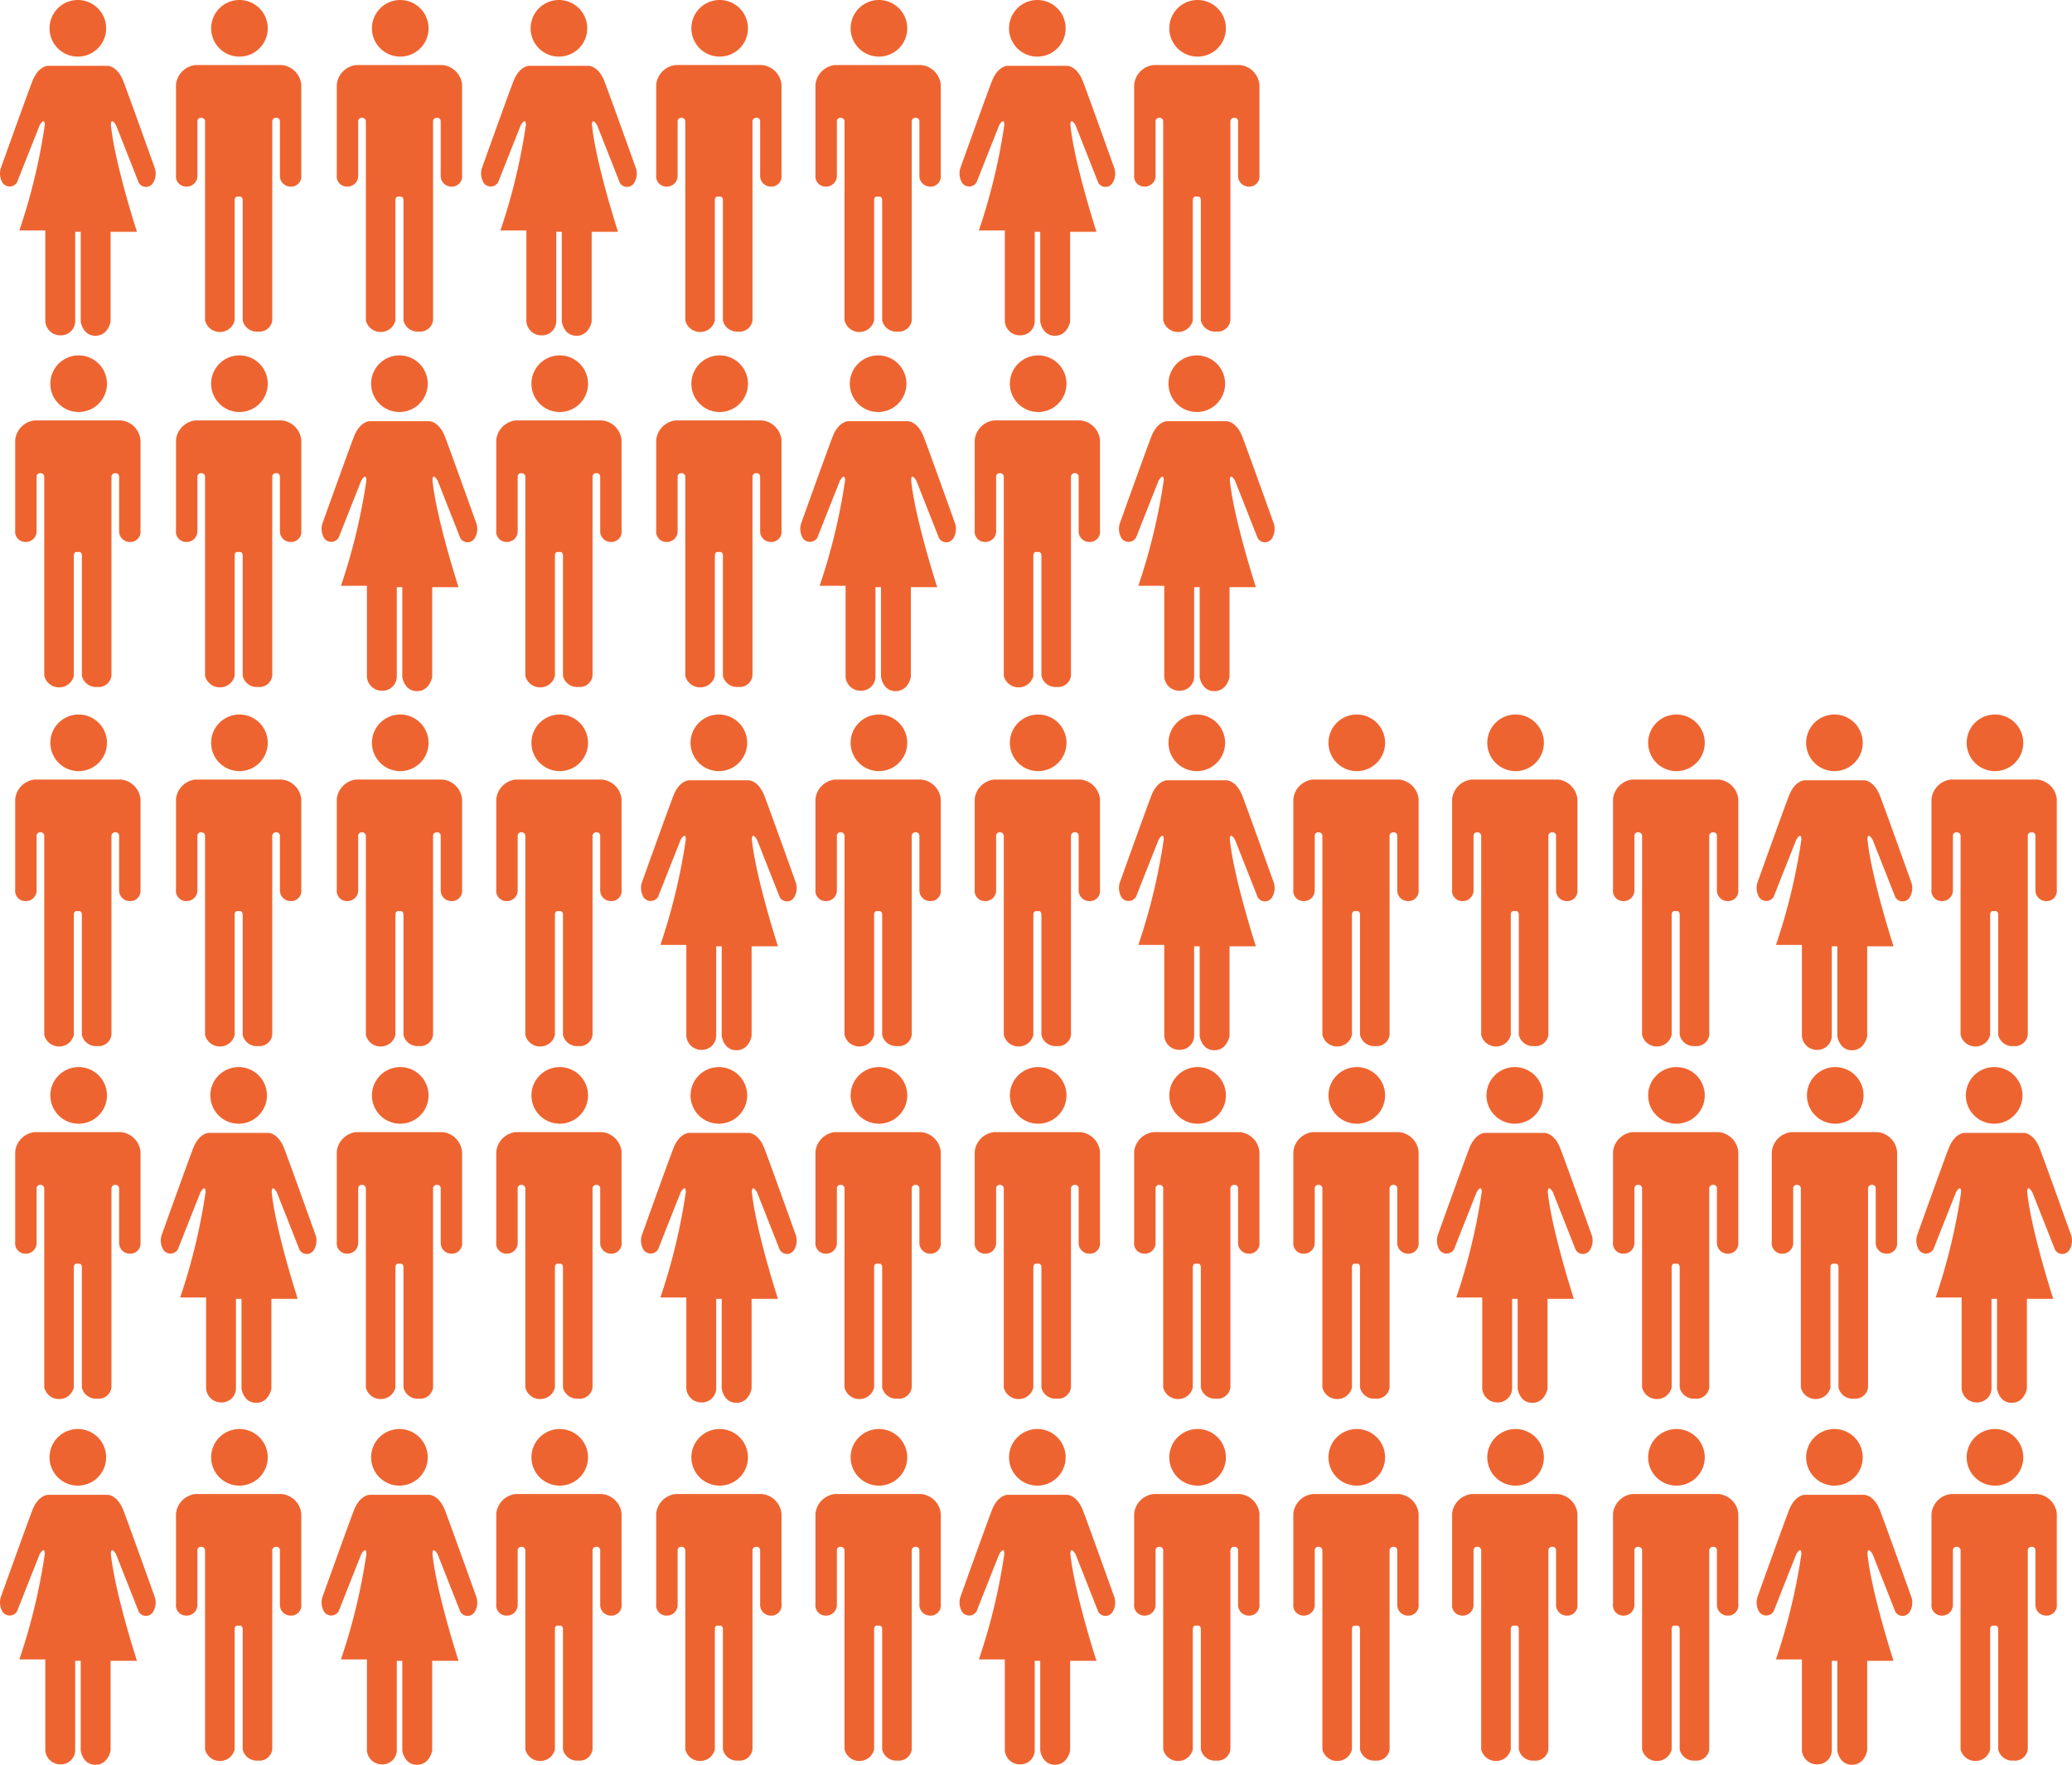
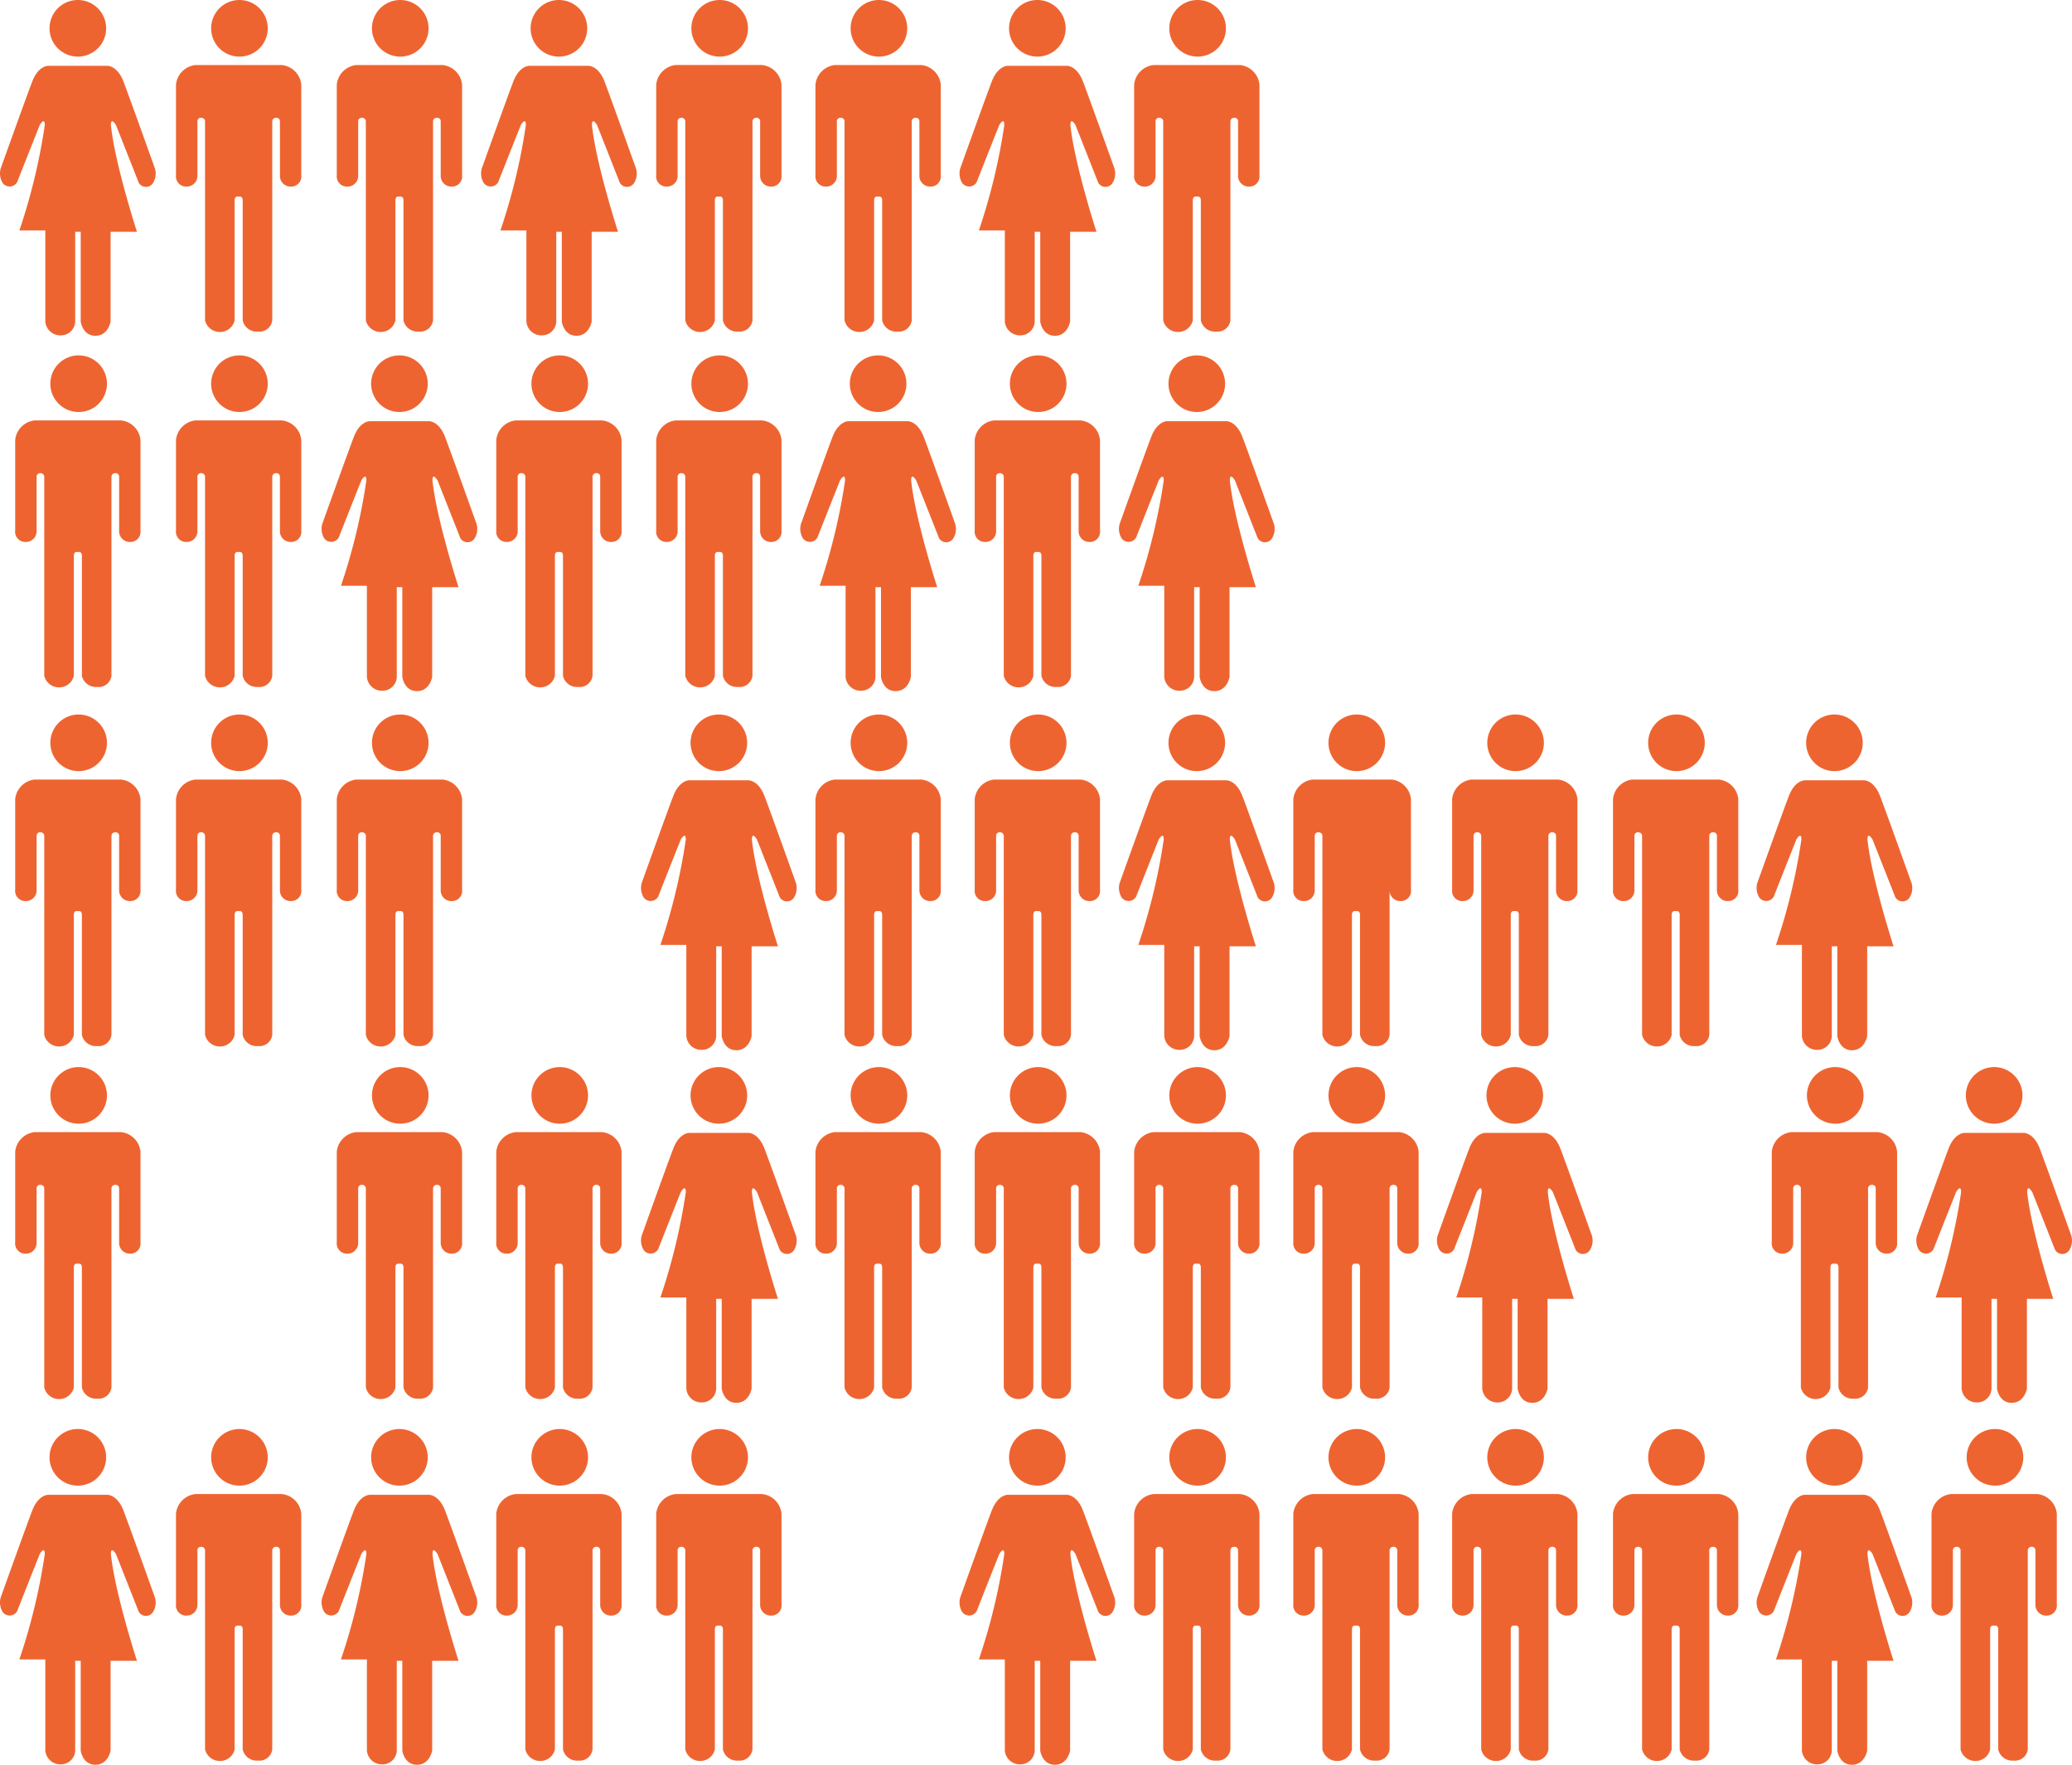
<svg xmlns="http://www.w3.org/2000/svg" id="Layer_1" data-name="Layer 1" width="250" height="212.871" viewBox="0 0 250 212.871">
  <title>Artboard 1</title>
  <path d="M32.306,3.414A3.415,3.415,0,1,1,28.889,0,3.417,3.417,0,0,1,32.306,3.414Zm-3.48,20.309s.455-.131.455.453V38.651a1.738,1.738,0,0,0,1.844,1.343,1.559,1.559,0,0,0,1.724-1.343V14.594a.447.447,0,0,1,.471-.386.417.417,0,0,1,.453.386v6.579a1.289,1.289,0,0,0,1.332,1.334A1.226,1.226,0,0,0,36.352,21.13V10.209a2.635,2.635,0,0,0-2.364-2.365H23.602a2.641,2.641,0,0,0-2.368,2.365V21.13a1.23,1.23,0,0,0,1.249,1.376,1.289,1.289,0,0,0,1.335-1.334V14.594a.419.419,0,0,1,.451-.386.448.448,0,0,1,.472.386V38.651a1.827,1.827,0,0,0,1.791,1.393,1.808,1.808,0,0,0,1.778-1.393V24.176c0-.584.451-.453.451-.453Z" style="fill:#ee6430" />
  <path d="M51.708,3.414A3.415,3.415,0,1,1,48.29,0,3.417,3.417,0,0,1,51.708,3.414Zm-3.48,20.309s.455-.131.455.453V38.651a1.738,1.738,0,0,0,1.844,1.343A1.559,1.559,0,0,0,52.25,38.651V14.594a.447.447,0,0,1,.471-.386.417.417,0,0,1,.453.386v6.579a1.289,1.289,0,0,0,1.332,1.334A1.226,1.226,0,0,0,55.753,21.13V10.209a2.635,2.635,0,0,0-2.364-2.365H43.003a2.641,2.641,0,0,0-2.368,2.365V21.13a1.23,1.23,0,0,0,1.249,1.376,1.289,1.289,0,0,0,1.335-1.334V14.594a.419.419,0,0,1,.451-.386.448.448,0,0,1,.472.386V38.651a1.827,1.827,0,0,0,1.791,1.393,1.808,1.808,0,0,0,1.778-1.393V24.176c0-.584.451-.453.451-.453Z" style="fill:#ee6430" />
  <path d="M70.852,3.414A3.415,3.415,0,1,1,67.436,0,3.417,3.417,0,0,1,70.852,3.414ZM76.747,20.346s-3.064-8.574-3.804-10.508c-.744-1.936-1.936-1.9-1.936-1.9H63.866s-1.193-.035-1.932,1.9c-.743,1.934-3.808,10.494-3.808,10.494a2.205,2.205,0,0,0,.247,1.748,1.047,1.047,0,0,0,1.74-.106c.849-2.168,2.723-6.882,2.723-6.882s.612-1.054.612,0a72.005,72.005,0,0,1-3.067,12.701H63.513V38.792a1.813,1.813,0,0,0,1.835,1.66,1.727,1.727,0,0,0,1.77-1.66V27.96h.666V38.792S68.008,40.5,69.555,40.5s1.834-1.708,1.834-1.708V27.96h3.178s-2.663-8.209-3.143-12.868c0-1.054.616,0,.616,0s2.138,5.41,2.743,6.946a1.007,1.007,0,0,0,1.716.05A2.172,2.172,0,0,0,76.747,20.346Z" style="fill:#ee6430" />
  <path d="M90.248,3.414A3.415,3.415,0,1,1,86.831,0,3.417,3.417,0,0,1,90.248,3.414Zm-3.48,20.309s.455-.131.455.453V38.651a1.738,1.738,0,0,0,1.844,1.343,1.559,1.559,0,0,0,1.724-1.343V14.594a.447.447,0,0,1,.471-.386.417.417,0,0,1,.453.386v6.579a1.289,1.289,0,0,0,1.332,1.334A1.226,1.226,0,0,0,94.294,21.13V10.209A2.635,2.635,0,0,0,91.93,7.843H81.544a2.641,2.641,0,0,0-2.368,2.365V21.13a1.23,1.23,0,0,0,1.249,1.376,1.289,1.289,0,0,0,1.335-1.334V14.594a.419.419,0,0,1,.451-.386.448.448,0,0,1,.472.386V38.651a1.827,1.827,0,0,0,1.791,1.393,1.808,1.808,0,0,0,1.778-1.393V24.176c0-.584.451-.453.451-.453Z" style="fill:#ee6430" />
  <path d="M109.464,3.414A3.415,3.415,0,1,1,106.047,0,3.417,3.417,0,0,1,109.464,3.414Zm-3.48,20.309s.455-.131.455.453V38.651a1.738,1.738,0,0,0,1.844,1.343,1.559,1.559,0,0,0,1.724-1.343V14.594a.447.447,0,0,1,.471-.386.417.417,0,0,1,.453.386v6.579a1.289,1.289,0,0,0,1.332,1.334A1.226,1.226,0,0,0,113.51,21.13V10.209a2.635,2.635,0,0,0-2.364-2.365H100.759a2.641,2.641,0,0,0-2.368,2.365V21.13a1.23,1.23,0,0,0,1.249,1.376,1.289,1.289,0,0,0,1.335-1.334V14.594a.419.419,0,0,1,.451-.386.448.448,0,0,1,.472.386V38.651a1.827,1.827,0,0,0,1.791,1.393,1.808,1.808,0,0,0,1.778-1.393V24.176c0-.584.451-.453.451-.453Z" style="fill:#ee6430" />
  <path d="M128.579,3.414A3.415,3.415,0,1,1,125.163,0,3.417,3.417,0,0,1,128.579,3.414Zm5.895,16.931s-3.064-8.574-3.804-10.508c-.744-1.936-1.936-1.9-1.936-1.9h-7.141s-1.193-.035-1.932,1.9c-.743,1.934-3.808,10.494-3.808,10.494a2.205,2.205,0,0,0,.247,1.748,1.047,1.047,0,0,0,1.74-.106c.849-2.168,2.723-6.882,2.723-6.882s.612-1.054.612,0a72.005,72.005,0,0,1-3.067,12.701H121.24V38.792a1.813,1.813,0,0,0,1.835,1.66,1.727,1.727,0,0,0,1.77-1.66V27.96h.666V38.792s.224,1.708,1.771,1.708,1.834-1.708,1.834-1.708V27.96h3.178s-2.663-8.209-3.143-12.868c0-1.054.616,0,.616,0s2.138,5.41,2.743,6.946a1.007,1.007,0,0,0,1.716.05A2.172,2.172,0,0,0,134.474,20.346Z" style="fill:#ee6430" />
  <path d="M32.306,46.282a3.415,3.415,0,1,1-3.417-3.414A3.417,3.417,0,0,1,32.306,46.282ZM28.827,66.59s.455-.131.455.453V81.518a1.738,1.738,0,0,0,1.844,1.343,1.559,1.559,0,0,0,1.724-1.343V57.461a.447.447,0,0,1,.471-.386.417.417,0,0,1,.453.386V64.04a1.289,1.289,0,0,0,1.332,1.334,1.226,1.226,0,0,0,1.247-1.376V53.076a2.635,2.635,0,0,0-2.364-2.365H23.602a2.641,2.641,0,0,0-2.368,2.365v10.921a1.23,1.23,0,0,0,1.249,1.376A1.289,1.289,0,0,0,23.818,64.04V57.461a.419.419,0,0,1,.451-.386.448.448,0,0,1,.472.386V81.518a1.827,1.827,0,0,0,1.791,1.393A1.808,1.808,0,0,0,28.31,81.518V67.043c0-.584.451-.453.451-.453Z" style="fill:#ee6430" />
  <path d="M70.951,46.282a3.415,3.415,0,1,1-3.417-3.414A3.417,3.417,0,0,1,70.951,46.282ZM67.471,66.59s.455-.131.455.453V81.518a1.738,1.738,0,0,0,1.844,1.343,1.559,1.559,0,0,0,1.724-1.343V57.461a.447.447,0,0,1,.471-.386.417.417,0,0,1,.453.386V64.04a1.289,1.289,0,0,0,1.332,1.334,1.226,1.226,0,0,0,1.247-1.376V53.076a2.635,2.635,0,0,0-2.364-2.365H62.246a2.641,2.641,0,0,0-2.368,2.365v10.921a1.23,1.23,0,0,0,1.249,1.376A1.289,1.289,0,0,0,62.462,64.04V57.461a.419.419,0,0,1,.451-.386.448.448,0,0,1,.472.386V81.518a1.827,1.827,0,0,0,1.791,1.393,1.808,1.808,0,0,0,1.778-1.393V67.043c0-.584.451-.453.451-.453Z" style="fill:#ee6430" />
  <path d="M51.609,46.282a3.415,3.415,0,1,1-3.417-3.414A3.417,3.417,0,0,1,51.609,46.282ZM57.504,63.213S54.44,54.639,53.7,52.705c-.744-1.936-1.936-1.9-1.936-1.9H44.623s-1.193-.035-1.932,1.9c-.743,1.934-3.808,10.494-3.808,10.494A2.205,2.205,0,0,0,39.13,64.947a1.047,1.047,0,0,0,1.74-.106c.849-2.168,2.723-6.882,2.723-6.882s.612-1.054.612,0A72.005,72.005,0,0,1,41.139,70.66H44.27V81.659a1.813,1.813,0,0,0,1.835,1.66,1.727,1.727,0,0,0,1.77-1.66V70.827h.666V81.659s.224,1.708,1.771,1.708,1.834-1.708,1.834-1.708V70.827h3.178s-2.663-8.209-3.143-12.868c0-1.054.616,0,.616,0s2.138,5.41,2.743,6.946a1.007,1.007,0,0,0,1.716.05A2.172,2.172,0,0,0,57.504,63.213Z" style="fill:#ee6430" />
  <path d="M90.248,46.282a3.415,3.415,0,1,1-3.417-3.414A3.417,3.417,0,0,1,90.248,46.282ZM86.768,66.59s.455-.131.455.453V81.518a1.738,1.738,0,0,0,1.844,1.343,1.559,1.559,0,0,0,1.724-1.343V57.461a.447.447,0,0,1,.471-.386.417.417,0,0,1,.453.386V64.04a1.289,1.289,0,0,0,1.332,1.334,1.226,1.226,0,0,0,1.247-1.376V53.076A2.635,2.635,0,0,0,91.93,50.711H81.544a2.641,2.641,0,0,0-2.368,2.365v10.921a1.23,1.23,0,0,0,1.249,1.376A1.289,1.289,0,0,0,81.76,64.04V57.461a.419.419,0,0,1,.451-.386.448.448,0,0,1,.472.386V81.518a1.827,1.827,0,0,0,1.791,1.393,1.808,1.808,0,0,0,1.778-1.393V67.043c0-.584.451-.453.451-.453Z" style="fill:#ee6430" />
  <path d="M128.678,46.282a3.415,3.415,0,1,1-3.417-3.414A3.417,3.417,0,0,1,128.678,46.282Zm-3.48,20.309s.455-.131.455.453V81.518a1.738,1.738,0,0,0,1.844,1.343A1.559,1.559,0,0,0,129.22,81.518V57.461a.447.447,0,0,1,.471-.386.417.417,0,0,1,.453.386V64.04a1.289,1.289,0,0,0,1.332,1.334,1.226,1.226,0,0,0,1.247-1.376V53.076a2.635,2.635,0,0,0-2.364-2.365H119.973a2.641,2.641,0,0,0-2.368,2.365v10.921a1.23,1.23,0,0,0,1.249,1.376,1.289,1.289,0,0,0,1.335-1.334V57.461a.419.419,0,0,1,.451-.386.448.448,0,0,1,.472.386V81.518a1.827,1.827,0,0,0,1.791,1.393,1.808,1.808,0,0,0,1.778-1.393V67.043c0-.584.451-.453.451-.453Z" style="fill:#ee6430" />
  <path d="M109.366,46.282a3.415,3.415,0,1,1-3.417-3.414A3.417,3.417,0,0,1,109.366,46.282Zm5.895,16.931s-3.064-8.574-3.804-10.508c-.744-1.936-1.936-1.9-1.936-1.9H102.38s-1.193-.035-1.932,1.9c-.743,1.934-3.808,10.494-3.808,10.494a2.205,2.205,0,0,0,.247,1.748,1.047,1.047,0,0,0,1.74-.106c.849-2.168,2.723-6.882,2.723-6.882s.612-1.054.612,0A72.005,72.005,0,0,1,98.895,70.66h3.131V81.659a1.813,1.813,0,0,0,1.835,1.66,1.727,1.727,0,0,0,1.77-1.66V70.827h.666V81.659s.224,1.708,1.771,1.708,1.834-1.708,1.834-1.708V70.827h3.178s-2.663-8.209-3.143-12.868c0-1.054.616,0,.616,0s2.138,5.41,2.743,6.946a1.007,1.007,0,0,0,1.716.05A2.172,2.172,0,0,0,115.26,63.213Z" style="fill:#ee6430" />
-   <path d="M70.951,89.6a3.415,3.415,0,1,1-3.417-3.414A3.417,3.417,0,0,1,70.951,89.6Zm-3.48,20.309s.455-.131.455.453v14.475a1.738,1.738,0,0,0,1.844,1.343,1.559,1.559,0,0,0,1.724-1.343V100.779a.447.447,0,0,1,.471-.386.417.417,0,0,1,.453.386v6.579a1.289,1.289,0,0,0,1.332,1.334,1.226,1.226,0,0,0,1.247-1.376V96.395a2.635,2.635,0,0,0-2.364-2.365H62.246a2.641,2.641,0,0,0-2.368,2.365v10.921a1.23,1.23,0,0,0,1.249,1.376,1.289,1.289,0,0,0,1.335-1.334v-6.579a.419.419,0,0,1,.451-.386.448.448,0,0,1,.472.386v24.057a1.827,1.827,0,0,0,1.791,1.393,1.808,1.808,0,0,0,1.778-1.393V110.362c0-.584.451-.453.451-.453Z" style="fill:#ee6430" />
  <path d="M109.464,89.6a3.415,3.415,0,1,1-3.417-3.414A3.417,3.417,0,0,1,109.464,89.6Zm-3.48,20.309s.455-.131.455.453v14.475a1.738,1.738,0,0,0,1.844,1.343,1.559,1.559,0,0,0,1.724-1.343V100.779a.447.447,0,0,1,.471-.386.417.417,0,0,1,.453.386v6.579a1.289,1.289,0,0,0,1.332,1.334,1.226,1.226,0,0,0,1.247-1.376V96.395a2.635,2.635,0,0,0-2.364-2.365H100.759a2.641,2.641,0,0,0-2.368,2.365v10.921a1.23,1.23,0,0,0,1.249,1.376,1.289,1.289,0,0,0,1.335-1.334v-6.579a.419.419,0,0,1,.451-.386.448.448,0,0,1,.472.386v24.057a1.827,1.827,0,0,0,1.791,1.393,1.808,1.808,0,0,0,1.778-1.393V110.362c0-.584.451-.453.451-.453Z" style="fill:#ee6430" />
  <path d="M90.15,89.6a3.415,3.415,0,1,1-3.417-3.414A3.417,3.417,0,0,1,90.15,89.6Zm5.895,16.931S92.98,97.957,92.241,96.023c-.744-1.936-1.936-1.9-1.936-1.9H83.164s-1.193-.035-1.932,1.9c-.743,1.934-3.808,10.494-3.808,10.494a2.205,2.205,0,0,0,.247,1.748,1.047,1.047,0,0,0,1.74-.106c.849-2.168,2.723-6.882,2.723-6.882s.612-1.054.612,0a72.005,72.005,0,0,1-3.067,12.701h3.131v10.999a1.813,1.813,0,0,0,1.835,1.66,1.727,1.727,0,0,0,1.77-1.66V114.145h.666v10.832s.224,1.708,1.771,1.708,1.834-1.708,1.834-1.708V114.145h3.178s-2.663-8.209-3.143-12.868c0-1.054.616,0,.616,0s2.138,5.41,2.743,6.946a1.007,1.007,0,0,0,1.716.05A2.172,2.172,0,0,0,96.045,106.531Z" style="fill:#ee6430" />
  <path d="M128.678,89.6a3.415,3.415,0,1,1-3.417-3.414A3.417,3.417,0,0,1,128.678,89.6Zm-3.48,20.309s.455-.131.455.453v14.475a1.738,1.738,0,0,0,1.844,1.343,1.559,1.559,0,0,0,1.724-1.343V100.779a.447.447,0,0,1,.471-.386.417.417,0,0,1,.453.386v6.579a1.289,1.289,0,0,0,1.332,1.334,1.226,1.226,0,0,0,1.247-1.376V96.395a2.635,2.635,0,0,0-2.364-2.365H119.973a2.641,2.641,0,0,0-2.368,2.365v10.921a1.23,1.23,0,0,0,1.249,1.376,1.289,1.289,0,0,0,1.335-1.334v-6.579a.419.419,0,0,1,.451-.386.448.448,0,0,1,.472.386v24.057a1.827,1.827,0,0,0,1.791,1.393,1.808,1.808,0,0,0,1.778-1.393V110.362c0-.584.451-.453.451-.453Z" style="fill:#ee6430" />
-   <path d="M167.12,89.6a3.415,3.415,0,1,1-3.417-3.414A3.417,3.417,0,0,1,167.12,89.6Zm-3.48,20.309s.455-.131.455.453v14.475a1.738,1.738,0,0,0,1.844,1.343,1.559,1.559,0,0,0,1.724-1.343V100.779a.447.447,0,0,1,.471-.386.417.417,0,0,1,.453.386v6.579a1.289,1.289,0,0,0,1.332,1.334,1.226,1.226,0,0,0,1.247-1.376V96.395a2.635,2.635,0,0,0-2.364-2.365H158.415a2.641,2.641,0,0,0-2.368,2.365v10.921a1.23,1.23,0,0,0,1.249,1.376,1.289,1.289,0,0,0,1.335-1.334v-6.579a.419.419,0,0,1,.451-.386.448.448,0,0,1,.472.386v24.057a1.827,1.827,0,0,0,1.791,1.393,1.808,1.808,0,0,0,1.778-1.393V110.362c0-.584.451-.453.451-.453Z" style="fill:#ee6430" />
+   <path d="M167.12,89.6a3.415,3.415,0,1,1-3.417-3.414A3.417,3.417,0,0,1,167.12,89.6Zm-3.48,20.309s.455-.131.455.453v14.475a1.738,1.738,0,0,0,1.844,1.343,1.559,1.559,0,0,0,1.724-1.343V100.779v6.579a1.289,1.289,0,0,0,1.332,1.334,1.226,1.226,0,0,0,1.247-1.376V96.395a2.635,2.635,0,0,0-2.364-2.365H158.415a2.641,2.641,0,0,0-2.368,2.365v10.921a1.23,1.23,0,0,0,1.249,1.376,1.289,1.289,0,0,0,1.335-1.334v-6.579a.419.419,0,0,1,.451-.386.448.448,0,0,1,.472.386v24.057a1.827,1.827,0,0,0,1.791,1.393,1.808,1.808,0,0,0,1.778-1.393V110.362c0-.584.451-.453.451-.453Z" style="fill:#ee6430" />
  <path d="M147.816,89.6a3.415,3.415,0,1,1-3.417-3.414A3.417,3.417,0,0,1,147.816,89.6Zm5.895,16.931s-3.064-8.574-3.804-10.508c-.744-1.936-1.936-1.9-1.936-1.9H140.83s-1.193-.035-1.932,1.9c-.743,1.934-3.808,10.494-3.808,10.494a2.205,2.205,0,0,0,.247,1.748,1.047,1.047,0,0,0,1.74-.106c.849-2.168,2.723-6.882,2.723-6.882s.612-1.054.612,0a72.005,72.005,0,0,1-3.067,12.701h3.131v10.999a1.813,1.813,0,0,0,1.835,1.66,1.727,1.727,0,0,0,1.77-1.66V114.145h.666v10.832s.224,1.708,1.771,1.708,1.834-1.708,1.834-1.708V114.145h3.178s-2.663-8.209-3.143-12.868c0-1.054.616,0,.616,0s2.138,5.41,2.743,6.946a1.007,1.007,0,0,0,1.716.05A2.172,2.172,0,0,0,153.711,106.531Z" style="fill:#ee6430" />
  <path d="M51.708,89.6A3.415,3.415,0,1,1,48.29,86.186,3.417,3.417,0,0,1,51.708,89.6Zm-3.48,20.309s.455-.131.455.453v14.475a1.738,1.738,0,0,0,1.844,1.343,1.559,1.559,0,0,0,1.724-1.343V100.779a.447.447,0,0,1,.471-.386.417.417,0,0,1,.453.386v6.579a1.289,1.289,0,0,0,1.332,1.334,1.226,1.226,0,0,0,1.247-1.376V96.395a2.635,2.635,0,0,0-2.364-2.365H43.003a2.641,2.641,0,0,0-2.368,2.365v10.921a1.23,1.23,0,0,0,1.249,1.376,1.289,1.289,0,0,0,1.335-1.334v-6.579a.419.419,0,0,1,.451-.386.448.448,0,0,1,.472.386v24.057a1.827,1.827,0,0,0,1.791,1.393,1.808,1.808,0,0,0,1.778-1.393V110.362c0-.584.451-.453.451-.453Z" style="fill:#ee6430" />
  <path d="M32.306,89.6a3.415,3.415,0,1,1-3.417-3.414A3.417,3.417,0,0,1,32.306,89.6Zm-3.48,20.309s.455-.131.455.453v14.475a1.738,1.738,0,0,0,1.844,1.343,1.559,1.559,0,0,0,1.724-1.343V100.779a.447.447,0,0,1,.471-.386.417.417,0,0,1,.453.386v6.579a1.289,1.289,0,0,0,1.332,1.334,1.226,1.226,0,0,0,1.247-1.376V96.395a2.635,2.635,0,0,0-2.364-2.365H23.602a2.641,2.641,0,0,0-2.368,2.365v10.921a1.23,1.23,0,0,0,1.249,1.376,1.289,1.289,0,0,0,1.335-1.334v-6.579a.419.419,0,0,1,.451-.386.448.448,0,0,1,.472.386v24.057a1.827,1.827,0,0,0,1.791,1.393,1.808,1.808,0,0,0,1.778-1.393V110.362c0-.584.451-.453.451-.453Z" style="fill:#ee6430" />
  <path d="M205.691,89.6a3.415,3.415,0,1,1-3.417-3.414A3.417,3.417,0,0,1,205.691,89.6Zm-3.48,20.309s.455-.131.455.453v14.475a1.738,1.738,0,0,0,1.844,1.343,1.559,1.559,0,0,0,1.724-1.343V100.779a.447.447,0,0,1,.471-.386.417.417,0,0,1,.453.386v6.579a1.289,1.289,0,0,0,1.332,1.334,1.226,1.226,0,0,0,1.247-1.376V96.395a2.635,2.635,0,0,0-2.364-2.365H196.987a2.641,2.641,0,0,0-2.368,2.365v10.921a1.23,1.23,0,0,0,1.249,1.376,1.289,1.289,0,0,0,1.335-1.334v-6.579a.419.419,0,0,1,.451-.386.448.448,0,0,1,.472.386v24.057a1.827,1.827,0,0,0,1.791,1.393,1.808,1.808,0,0,0,1.778-1.393V110.362c0-.584.451-.453.451-.453Z" style="fill:#ee6430" />
  <path d="M186.28,89.6a3.415,3.415,0,1,1-3.417-3.414A3.417,3.417,0,0,1,186.28,89.6Zm-3.48,20.309s.455-.131.455.453v14.475a1.738,1.738,0,0,0,1.844,1.343,1.559,1.559,0,0,0,1.724-1.343V100.779a.447.447,0,0,1,.471-.386.417.417,0,0,1,.453.386v6.579a1.289,1.289,0,0,0,1.332,1.334,1.226,1.226,0,0,0,1.247-1.376V96.395a2.635,2.635,0,0,0-2.364-2.365H177.576a2.641,2.641,0,0,0-2.368,2.365v10.921a1.23,1.23,0,0,0,1.249,1.376,1.289,1.289,0,0,0,1.335-1.334v-6.579a.419.419,0,0,1,.451-.386.448.448,0,0,1,.472.386v24.057a1.827,1.827,0,0,0,1.791,1.393,1.808,1.808,0,0,0,1.778-1.393V110.362c0-.584.451-.453.451-.453Z" style="fill:#ee6430" />
  <path d="M224.752,89.6a3.415,3.415,0,1,1-3.417-3.414A3.417,3.417,0,0,1,224.752,89.6Zm5.895,16.931s-3.064-8.574-3.804-10.508c-.744-1.936-1.936-1.9-1.936-1.9h-7.141s-1.193-.035-1.932,1.9c-.743,1.934-3.808,10.494-3.808,10.494a2.205,2.205,0,0,0,.247,1.748,1.047,1.047,0,0,0,1.74-.106c.849-2.168,2.723-6.882,2.723-6.882s.612-1.054.612,0a72.005,72.005,0,0,1-3.067,12.701h3.131v10.999a1.813,1.813,0,0,0,1.835,1.66,1.727,1.727,0,0,0,1.77-1.66V114.145h.666v10.832s.224,1.708,1.771,1.708,1.834-1.708,1.834-1.708V114.145h3.178s-2.663-8.209-3.143-12.868c0-1.054.616,0,.616,0s2.138,5.41,2.743,6.946a1.007,1.007,0,0,0,1.716.05A2.172,2.172,0,0,0,230.647,106.531Z" style="fill:#ee6430" />
-   <path d="M244.121,89.6a3.415,3.415,0,1,1-3.417-3.414A3.417,3.417,0,0,1,244.121,89.6Zm-3.48,20.309s.455-.131.455.453v14.475a1.738,1.738,0,0,0,1.844,1.343,1.559,1.559,0,0,0,1.724-1.343V100.779a.447.447,0,0,1,.471-.386.417.417,0,0,1,.453.386v6.579a1.289,1.289,0,0,0,1.332,1.334,1.226,1.226,0,0,0,1.247-1.376V96.395a2.635,2.635,0,0,0-2.364-2.365H235.416a2.641,2.641,0,0,0-2.368,2.365v10.921a1.23,1.23,0,0,0,1.249,1.376,1.289,1.289,0,0,0,1.335-1.334v-6.579a.419.419,0,0,1,.451-.386.448.448,0,0,1,.472.386v24.057a1.827,1.827,0,0,0,1.791,1.393,1.808,1.808,0,0,0,1.778-1.393V110.362c0-.584.451-.453.451-.453Z" style="fill:#ee6430" />
-   <path d="M32.208,132.129a3.415,3.415,0,1,1-3.417-3.414A3.417,3.417,0,0,1,32.208,132.129ZM38.103,149.06s-3.064-8.574-3.804-10.508c-.744-1.936-1.936-1.9-1.936-1.9H25.222s-1.193-.035-1.932,1.9c-.743,1.934-3.808,10.494-3.808,10.494a2.205,2.205,0,0,0,.247,1.748,1.047,1.047,0,0,0,1.74-.106c.849-2.168,2.723-6.882,2.723-6.882s.612-1.054.612,0a72.005,72.005,0,0,1-3.067,12.701h3.131v10.999a1.813,1.813,0,0,0,1.835,1.66,1.727,1.727,0,0,0,1.77-1.66V156.674H29.14v10.832s.224,1.708,1.771,1.708,1.834-1.708,1.834-1.708V156.674h3.178s-2.663-8.209-3.143-12.868c0-1.054.616,0,.616,0s2.138,5.41,2.743,6.946a1.007,1.007,0,0,0,1.716.05A2.172,2.172,0,0,0,38.103,149.06Z" style="fill:#ee6430" />
  <path d="M70.951,132.129a3.415,3.415,0,1,1-3.417-3.414A3.417,3.417,0,0,1,70.951,132.129Zm-3.48,20.309s.455-.131.455.453v14.475a1.738,1.738,0,0,0,1.844,1.343,1.559,1.559,0,0,0,1.724-1.343V143.308a.447.447,0,0,1,.471-.386.417.417,0,0,1,.453.386v6.579a1.289,1.289,0,0,0,1.332,1.334,1.226,1.226,0,0,0,1.247-1.376v-10.921a2.635,2.635,0,0,0-2.364-2.365H62.246a2.641,2.641,0,0,0-2.368,2.365v10.921a1.23,1.23,0,0,0,1.249,1.376,1.289,1.289,0,0,0,1.335-1.334v-6.579a.419.419,0,0,1,.451-.386.448.448,0,0,1,.472.386v24.057a1.827,1.827,0,0,0,1.791,1.393,1.808,1.808,0,0,0,1.778-1.393V152.891c0-.584.451-.453.451-.453Z" style="fill:#ee6430" />
  <path d="M51.708,132.129a3.415,3.415,0,1,1-3.417-3.414A3.417,3.417,0,0,1,51.708,132.129Zm-3.48,20.309s.455-.131.455.453v14.475a1.738,1.738,0,0,0,1.844,1.343,1.559,1.559,0,0,0,1.724-1.343V143.308a.447.447,0,0,1,.471-.386.417.417,0,0,1,.453.386v6.579a1.289,1.289,0,0,0,1.332,1.334,1.226,1.226,0,0,0,1.247-1.376v-10.921a2.635,2.635,0,0,0-2.364-2.365H43.003a2.641,2.641,0,0,0-2.368,2.365v10.921a1.23,1.23,0,0,0,1.249,1.376,1.289,1.289,0,0,0,1.335-1.334v-6.579a.419.419,0,0,1,.451-.386.448.448,0,0,1,.472.386v24.057a1.827,1.827,0,0,0,1.791,1.393,1.808,1.808,0,0,0,1.778-1.393V152.891c0-.584.451-.453.451-.453Z" style="fill:#ee6430" />
  <path d="M90.15,132.129a3.415,3.415,0,1,1-3.417-3.414A3.417,3.417,0,0,1,90.15,132.129ZM96.045,149.06S92.98,140.486,92.241,138.552c-.744-1.936-1.936-1.9-1.936-1.9H83.164s-1.193-.035-1.932,1.9c-.743,1.934-3.808,10.494-3.808,10.494a2.205,2.205,0,0,0,.247,1.748,1.047,1.047,0,0,0,1.74-.106c.849-2.168,2.723-6.882,2.723-6.882s.612-1.054.612,0a72.005,72.005,0,0,1-3.067,12.701h3.131v10.999a1.813,1.813,0,0,0,1.835,1.66,1.727,1.727,0,0,0,1.77-1.66V156.674h.666v10.832s.224,1.708,1.771,1.708,1.834-1.708,1.834-1.708V156.674h3.178s-2.663-8.209-3.143-12.868c0-1.054.616,0,.616,0s2.138,5.41,2.743,6.946a1.007,1.007,0,0,0,1.716.05A2.172,2.172,0,0,0,96.045,149.06Z" style="fill:#ee6430" />
  <path d="M109.464,132.129a3.415,3.415,0,1,1-3.417-3.414A3.417,3.417,0,0,1,109.464,132.129Zm-3.48,20.309s.455-.131.455.453v14.475a1.738,1.738,0,0,0,1.844,1.343,1.559,1.559,0,0,0,1.724-1.343V143.308a.447.447,0,0,1,.471-.386.417.417,0,0,1,.453.386v6.579a1.289,1.289,0,0,0,1.332,1.334,1.226,1.226,0,0,0,1.247-1.376v-10.921a2.635,2.635,0,0,0-2.364-2.365H100.759a2.641,2.641,0,0,0-2.368,2.365v10.921a1.23,1.23,0,0,0,1.249,1.376,1.289,1.289,0,0,0,1.335-1.334v-6.579a.419.419,0,0,1,.451-.386.448.448,0,0,1,.472.386v24.057a1.827,1.827,0,0,0,1.791,1.393,1.808,1.808,0,0,0,1.778-1.393V152.891c0-.584.451-.453.451-.453Z" style="fill:#ee6430" />
  <path d="M167.12,132.129a3.415,3.415,0,1,1-3.417-3.414A3.417,3.417,0,0,1,167.12,132.129Zm-3.48,20.309s.455-.131.455.453v14.475a1.738,1.738,0,0,0,1.844,1.343,1.559,1.559,0,0,0,1.724-1.343V143.308a.447.447,0,0,1,.471-.386.417.417,0,0,1,.453.386v6.579a1.289,1.289,0,0,0,1.332,1.334,1.226,1.226,0,0,0,1.247-1.376v-10.921a2.635,2.635,0,0,0-2.364-2.365H158.415a2.641,2.641,0,0,0-2.368,2.365v10.921a1.23,1.23,0,0,0,1.249,1.376,1.289,1.289,0,0,0,1.335-1.334v-6.579a.419.419,0,0,1,.451-.386.448.448,0,0,1,.472.386v24.057a1.827,1.827,0,0,0,1.791,1.393,1.808,1.808,0,0,0,1.778-1.393V152.891c0-.584.451-.453.451-.453Z" style="fill:#ee6430" />
-   <path d="M205.691,132.129a3.415,3.415,0,1,1-3.417-3.414A3.417,3.417,0,0,1,205.691,132.129Zm-3.48,20.309s.455-.131.455.453v14.475a1.738,1.738,0,0,0,1.844,1.343,1.559,1.559,0,0,0,1.724-1.343V143.308a.447.447,0,0,1,.471-.386.417.417,0,0,1,.453.386v6.579a1.289,1.289,0,0,0,1.332,1.334,1.226,1.226,0,0,0,1.247-1.376v-10.921a2.635,2.635,0,0,0-2.364-2.365H196.987a2.641,2.641,0,0,0-2.368,2.365v10.921a1.23,1.23,0,0,0,1.249,1.376,1.289,1.289,0,0,0,1.335-1.334v-6.579a.419.419,0,0,1,.451-.386.448.448,0,0,1,.472.386v24.057a1.827,1.827,0,0,0,1.791,1.393,1.808,1.808,0,0,0,1.778-1.393V152.891c0-.584.451-.453.451-.453Z" style="fill:#ee6430" />
  <path d="M186.182,132.129a3.415,3.415,0,1,1-3.417-3.414A3.417,3.417,0,0,1,186.182,132.129Zm5.895,16.931s-3.064-8.574-3.804-10.508c-.744-1.936-1.936-1.9-1.936-1.9h-7.141s-1.193-.035-1.932,1.9c-.743,1.934-3.808,10.494-3.808,10.494a2.205,2.205,0,0,0,.247,1.748,1.047,1.047,0,0,0,1.74-.106c.849-2.168,2.723-6.882,2.723-6.882s.612-1.054.612,0a72.005,72.005,0,0,1-3.067,12.701h3.131v10.999a1.813,1.813,0,0,0,1.835,1.66,1.727,1.727,0,0,0,1.77-1.66V156.674h.666v10.832s.224,1.708,1.771,1.708,1.834-1.708,1.834-1.708V156.674h3.178s-2.663-8.209-3.143-12.868c0-1.054.616,0,.616,0s2.138,5.41,2.743,6.946a1.007,1.007,0,0,0,1.716.05A2.172,2.172,0,0,0,192.077,149.06Z" style="fill:#ee6430" />
  <path d="M224.85,132.129a3.415,3.415,0,1,1-3.417-3.414A3.417,3.417,0,0,1,224.85,132.129Zm-3.48,20.309s.455-.131.455.453v14.475a1.738,1.738,0,0,0,1.844,1.343,1.559,1.559,0,0,0,1.724-1.343V143.308a.447.447,0,0,1,.471-.386.417.417,0,0,1,.453.386v6.579a1.289,1.289,0,0,0,1.332,1.334,1.226,1.226,0,0,0,1.247-1.376v-10.921a2.635,2.635,0,0,0-2.364-2.365H216.146a2.641,2.641,0,0,0-2.368,2.365v10.921a1.23,1.23,0,0,0,1.249,1.376,1.289,1.289,0,0,0,1.335-1.334v-6.579a.419.419,0,0,1,.451-.386.448.448,0,0,1,.472.386v24.057a1.827,1.827,0,0,0,1.791,1.393,1.808,1.808,0,0,0,1.778-1.393V152.891c0-.584.451-.453.451-.453Z" style="fill:#ee6430" />
  <path d="M244.023,132.129a3.415,3.415,0,1,1-3.417-3.414A3.417,3.417,0,0,1,244.023,132.129Zm5.895,16.931s-3.064-8.574-3.804-10.508c-.744-1.936-1.936-1.9-1.936-1.9h-7.141s-1.193-.035-1.932,1.9c-.743,1.934-3.808,10.494-3.808,10.494a2.205,2.205,0,0,0,.247,1.748,1.047,1.047,0,0,0,1.74-.106c.849-2.168,2.723-6.882,2.723-6.882s.612-1.054.612,0a72.005,72.005,0,0,1-3.067,12.701h3.131v10.999a1.813,1.813,0,0,0,1.835,1.66,1.727,1.727,0,0,0,1.77-1.66V156.674h.666v10.832s.224,1.708,1.771,1.708,1.834-1.708,1.834-1.708V156.674h3.178s-2.663-8.209-3.143-12.868c0-1.054.616,0,.616,0s2.138,5.41,2.743,6.946a1.007,1.007,0,0,0,1.716.05A2.172,2.172,0,0,0,249.917,149.06Z" style="fill:#ee6430" />
  <path d="M147.914,132.129a3.415,3.415,0,1,1-3.417-3.414A3.417,3.417,0,0,1,147.914,132.129Zm-3.48,20.309s.455-.131.455.453v14.475a1.738,1.738,0,0,0,1.844,1.343,1.559,1.559,0,0,0,1.724-1.343V143.308a.447.447,0,0,1,.471-.386.417.417,0,0,1,.453.386v6.579a1.289,1.289,0,0,0,1.332,1.334,1.226,1.226,0,0,0,1.247-1.376v-10.921a2.635,2.635,0,0,0-2.364-2.365H139.21a2.641,2.641,0,0,0-2.368,2.365v10.921a1.23,1.23,0,0,0,1.249,1.376,1.289,1.289,0,0,0,1.335-1.334v-6.579a.419.419,0,0,1,.451-.386.448.448,0,0,1,.472.386v24.057a1.827,1.827,0,0,0,1.791,1.393,1.808,1.808,0,0,0,1.778-1.393V152.891c0-.584.451-.453.451-.453Z" style="fill:#ee6430" />
  <path d="M128.678,132.129a3.415,3.415,0,1,1-3.417-3.414A3.417,3.417,0,0,1,128.678,132.129Zm-3.48,20.309s.455-.131.455.453v14.475a1.738,1.738,0,0,0,1.844,1.343,1.559,1.559,0,0,0,1.724-1.343V143.308a.447.447,0,0,1,.471-.386.417.417,0,0,1,.453.386v6.579a1.289,1.289,0,0,0,1.332,1.334,1.226,1.226,0,0,0,1.247-1.376v-10.921a2.635,2.635,0,0,0-2.364-2.365H119.973a2.641,2.641,0,0,0-2.368,2.365v10.921a1.23,1.23,0,0,0,1.249,1.376,1.289,1.289,0,0,0,1.335-1.334v-6.579a.419.419,0,0,1,.451-.386.448.448,0,0,1,.472.386v24.057a1.827,1.827,0,0,0,1.791,1.393,1.808,1.808,0,0,0,1.778-1.393V152.891c0-.584.451-.453.451-.453Z" style="fill:#ee6430" />
  <path d="M32.306,175.786a3.415,3.415,0,1,1-3.417-3.414A3.417,3.417,0,0,1,32.306,175.786Zm-3.48,20.309s.455-.131.455.453v14.475a1.738,1.738,0,0,0,1.844,1.343,1.559,1.559,0,0,0,1.724-1.343V186.965a.447.447,0,0,1,.471-.386.417.417,0,0,1,.453.386v6.579a1.289,1.289,0,0,0,1.332,1.334,1.226,1.226,0,0,0,1.247-1.376v-10.921a2.635,2.635,0,0,0-2.364-2.365H23.602a2.641,2.641,0,0,0-2.368,2.365v10.921a1.23,1.23,0,0,0,1.249,1.376,1.289,1.289,0,0,0,1.335-1.334v-6.579a.419.419,0,0,1,.451-.386.448.448,0,0,1,.472.386v24.057a1.827,1.827,0,0,0,1.791,1.393,1.808,1.808,0,0,0,1.778-1.393V196.548c0-.584.451-.453.451-.453Z" style="fill:#ee6430" />
  <path d="M51.609,175.786a3.415,3.415,0,1,1-3.417-3.414A3.417,3.417,0,0,1,51.609,175.786Zm5.895,16.931S54.44,184.143,53.7,182.209c-.744-1.936-1.936-1.9-1.936-1.9H44.623s-1.193-.035-1.932,1.9c-.743,1.934-3.808,10.494-3.808,10.494a2.205,2.205,0,0,0,.247,1.748,1.047,1.047,0,0,0,1.74-.106c.849-2.168,2.723-6.882,2.723-6.882s.612-1.054.612,0a72.005,72.005,0,0,1-3.067,12.701H44.27v10.999a1.813,1.813,0,0,0,1.835,1.66,1.727,1.727,0,0,0,1.77-1.66V200.331h.666v10.832s.224,1.708,1.771,1.708,1.834-1.708,1.834-1.708V200.331h3.178s-2.663-8.209-3.143-12.868c0-1.054.616,0,.616,0s2.138,5.41,2.743,6.946a1.007,1.007,0,0,0,1.716.05A2.172,2.172,0,0,0,57.504,192.717Z" style="fill:#ee6430" />
-   <path d="M109.464,175.786a3.415,3.415,0,1,1-3.417-3.414A3.417,3.417,0,0,1,109.464,175.786Zm-3.48,20.309s.455-.131.455.453v14.475a1.738,1.738,0,0,0,1.844,1.343,1.559,1.559,0,0,0,1.724-1.343V186.965a.447.447,0,0,1,.471-.386.417.417,0,0,1,.453.386v6.579a1.289,1.289,0,0,0,1.332,1.334,1.226,1.226,0,0,0,1.247-1.376v-10.921a2.635,2.635,0,0,0-2.364-2.365H100.759a2.641,2.641,0,0,0-2.368,2.365v10.921a1.23,1.23,0,0,0,1.249,1.376,1.289,1.289,0,0,0,1.335-1.334v-6.579a.419.419,0,0,1,.451-.386.448.448,0,0,1,.472.386v24.057a1.827,1.827,0,0,0,1.791,1.393,1.808,1.808,0,0,0,1.778-1.393V196.548c0-.584.451-.453.451-.453Z" style="fill:#ee6430" />
  <path d="M147.914,175.786a3.415,3.415,0,1,1-3.417-3.414A3.417,3.417,0,0,1,147.914,175.786Zm-3.48,20.309s.455-.131.455.453v14.475a1.738,1.738,0,0,0,1.844,1.343,1.559,1.559,0,0,0,1.724-1.343V186.965a.447.447,0,0,1,.471-.386.417.417,0,0,1,.453.386v6.579a1.289,1.289,0,0,0,1.332,1.334,1.226,1.226,0,0,0,1.247-1.376v-10.921a2.635,2.635,0,0,0-2.364-2.365H139.21a2.641,2.641,0,0,0-2.368,2.365v10.921a1.23,1.23,0,0,0,1.249,1.376,1.289,1.289,0,0,0,1.335-1.334v-6.579a.419.419,0,0,1,.451-.386.448.448,0,0,1,.472.386v24.057a1.827,1.827,0,0,0,1.791,1.393,1.808,1.808,0,0,0,1.778-1.393V196.548c0-.584.451-.453.451-.453Z" style="fill:#ee6430" />
  <path d="M128.579,175.786a3.415,3.415,0,1,1-3.417-3.414A3.417,3.417,0,0,1,128.579,175.786Zm5.895,16.931s-3.064-8.574-3.804-10.508c-.744-1.936-1.936-1.9-1.936-1.9h-7.141s-1.193-.035-1.932,1.9c-.743,1.934-3.808,10.494-3.808,10.494a2.205,2.205,0,0,0,.247,1.748,1.047,1.047,0,0,0,1.74-.106c.849-2.168,2.723-6.882,2.723-6.882s.612-1.054.612,0a72.005,72.005,0,0,1-3.067,12.701H121.24v10.999a1.813,1.813,0,0,0,1.835,1.66,1.727,1.727,0,0,0,1.77-1.66V200.331h.666v10.832s.224,1.708,1.771,1.708,1.834-1.708,1.834-1.708V200.331h3.178s-2.663-8.209-3.143-12.868c0-1.054.616,0,.616,0s2.138,5.41,2.743,6.946a1.007,1.007,0,0,0,1.716.05A2.172,2.172,0,0,0,134.474,192.717Z" style="fill:#ee6430" />
  <path d="M167.12,175.786a3.415,3.415,0,1,1-3.417-3.414A3.417,3.417,0,0,1,167.12,175.786Zm-3.48,20.309s.455-.131.455.453v14.475a1.738,1.738,0,0,0,1.844,1.343,1.559,1.559,0,0,0,1.724-1.343V186.965a.447.447,0,0,1,.471-.386.417.417,0,0,1,.453.386v6.579a1.289,1.289,0,0,0,1.332,1.334,1.226,1.226,0,0,0,1.247-1.376v-10.921a2.635,2.635,0,0,0-2.364-2.365H158.415a2.641,2.641,0,0,0-2.368,2.365v10.921a1.23,1.23,0,0,0,1.249,1.376,1.289,1.289,0,0,0,1.335-1.334v-6.579a.419.419,0,0,1,.451-.386.448.448,0,0,1,.472.386v24.057a1.827,1.827,0,0,0,1.791,1.393,1.808,1.808,0,0,0,1.778-1.393V196.548c0-.584.451-.453.451-.453Z" style="fill:#ee6430" />
  <path d="M90.248,175.786a3.415,3.415,0,1,1-3.417-3.414A3.417,3.417,0,0,1,90.248,175.786Zm-3.48,20.309s.455-.131.455.453v14.475a1.738,1.738,0,0,0,1.844,1.343,1.559,1.559,0,0,0,1.724-1.343V186.965a.447.447,0,0,1,.471-.386.417.417,0,0,1,.453.386v6.579a1.289,1.289,0,0,0,1.332,1.334,1.226,1.226,0,0,0,1.247-1.376v-10.921A2.635,2.635,0,0,0,91.93,180.215H81.544a2.641,2.641,0,0,0-2.368,2.365v10.921a1.23,1.23,0,0,0,1.249,1.376,1.289,1.289,0,0,0,1.335-1.334v-6.579a.419.419,0,0,1,.451-.386.448.448,0,0,1,.472.386v24.057a1.827,1.827,0,0,0,1.791,1.393,1.808,1.808,0,0,0,1.778-1.393V196.548c0-.584.451-.453.451-.453Z" style="fill:#ee6430" />
  <path d="M70.951,175.786a3.415,3.415,0,1,1-3.417-3.414A3.417,3.417,0,0,1,70.951,175.786Zm-3.48,20.309s.455-.131.455.453v14.475a1.738,1.738,0,0,0,1.844,1.343,1.559,1.559,0,0,0,1.724-1.343V186.965a.447.447,0,0,1,.471-.386.417.417,0,0,1,.453.386v6.579a1.289,1.289,0,0,0,1.332,1.334,1.226,1.226,0,0,0,1.247-1.376v-10.921a2.635,2.635,0,0,0-2.364-2.365H62.246a2.641,2.641,0,0,0-2.368,2.365v10.921a1.23,1.23,0,0,0,1.249,1.376,1.289,1.289,0,0,0,1.335-1.334v-6.579a.419.419,0,0,1,.451-.386.448.448,0,0,1,.472.386v24.057a1.827,1.827,0,0,0,1.791,1.393,1.808,1.808,0,0,0,1.778-1.393V196.548c0-.584.451-.453.451-.453Z" style="fill:#ee6430" />
  <path d="M205.691,175.786a3.415,3.415,0,1,1-3.417-3.414A3.417,3.417,0,0,1,205.691,175.786Zm-3.48,20.309s.455-.131.455.453v14.475a1.738,1.738,0,0,0,1.844,1.343,1.559,1.559,0,0,0,1.724-1.343V186.965a.447.447,0,0,1,.471-.386.417.417,0,0,1,.453.386v6.579a1.289,1.289,0,0,0,1.332,1.334,1.226,1.226,0,0,0,1.247-1.376v-10.921a2.635,2.635,0,0,0-2.364-2.365H196.987a2.641,2.641,0,0,0-2.368,2.365v10.921a1.23,1.23,0,0,0,1.249,1.376,1.289,1.289,0,0,0,1.335-1.334v-6.579a.419.419,0,0,1,.451-.386.448.448,0,0,1,.472.386v24.057a1.827,1.827,0,0,0,1.791,1.393,1.808,1.808,0,0,0,1.778-1.393V196.548c0-.584.451-.453.451-.453Z" style="fill:#ee6430" />
  <path d="M186.28,175.786a3.415,3.415,0,1,1-3.417-3.414A3.417,3.417,0,0,1,186.28,175.786Zm-3.48,20.309s.455-.131.455.453v14.475a1.738,1.738,0,0,0,1.844,1.343,1.559,1.559,0,0,0,1.724-1.343V186.965a.447.447,0,0,1,.471-.386.417.417,0,0,1,.453.386v6.579a1.289,1.289,0,0,0,1.332,1.334,1.226,1.226,0,0,0,1.247-1.376v-10.921a2.635,2.635,0,0,0-2.364-2.365H177.576a2.641,2.641,0,0,0-2.368,2.365v10.921a1.23,1.23,0,0,0,1.249,1.376,1.289,1.289,0,0,0,1.335-1.334v-6.579a.419.419,0,0,1,.451-.386.448.448,0,0,1,.472.386v24.057a1.827,1.827,0,0,0,1.791,1.393,1.808,1.808,0,0,0,1.778-1.393V196.548c0-.584.451-.453.451-.453Z" style="fill:#ee6430" />
  <path d="M224.752,175.786a3.415,3.415,0,1,1-3.417-3.414A3.417,3.417,0,0,1,224.752,175.786Zm5.895,16.931s-3.064-8.574-3.804-10.508c-.744-1.936-1.936-1.9-1.936-1.9h-7.141s-1.193-.035-1.932,1.9c-.743,1.934-3.808,10.494-3.808,10.494a2.205,2.205,0,0,0,.247,1.748,1.047,1.047,0,0,0,1.74-.106c.849-2.168,2.723-6.882,2.723-6.882s.612-1.054.612,0a72.005,72.005,0,0,1-3.067,12.701h3.131v10.999a1.813,1.813,0,0,0,1.835,1.66,1.727,1.727,0,0,0,1.77-1.66V200.331h.666v10.832s.224,1.708,1.771,1.708,1.834-1.708,1.834-1.708V200.331h3.178s-2.663-8.209-3.143-12.868c0-1.054.616,0,.616,0s2.138,5.41,2.743,6.946a1.007,1.007,0,0,0,1.716.05A2.172,2.172,0,0,0,230.647,192.717Z" style="fill:#ee6430" />
  <path d="M244.121,175.786a3.415,3.415,0,1,1-3.417-3.414A3.417,3.417,0,0,1,244.121,175.786Zm-3.48,20.309s.455-.131.455.453v14.475a1.738,1.738,0,0,0,1.844,1.343,1.559,1.559,0,0,0,1.724-1.343V186.965a.447.447,0,0,1,.471-.386.417.417,0,0,1,.453.386v6.579a1.289,1.289,0,0,0,1.332,1.334,1.226,1.226,0,0,0,1.247-1.376v-10.921a2.635,2.635,0,0,0-2.364-2.365H235.416a2.641,2.641,0,0,0-2.368,2.365v10.921a1.23,1.23,0,0,0,1.249,1.376,1.289,1.289,0,0,0,1.335-1.334v-6.579a.419.419,0,0,1,.451-.386.448.448,0,0,1,.472.386v24.057a1.827,1.827,0,0,0,1.791,1.393,1.808,1.808,0,0,0,1.778-1.393V196.548c0-.584.451-.453.451-.453Z" style="fill:#ee6430" />
  <path d="M147.914,3.414A3.415,3.415,0,1,1,144.497,0,3.417,3.417,0,0,1,147.914,3.414Zm-3.48,20.309s.455-.131.455.453V38.651a1.738,1.738,0,0,0,1.844,1.343,1.559,1.559,0,0,0,1.724-1.343V14.594a.447.447,0,0,1,.471-.386.417.417,0,0,1,.453.386v6.579a1.289,1.289,0,0,0,1.332,1.334A1.226,1.226,0,0,0,151.96,21.13V10.209a2.635,2.635,0,0,0-2.364-2.365H139.21a2.641,2.641,0,0,0-2.368,2.365V21.13a1.23,1.23,0,0,0,1.249,1.376,1.289,1.289,0,0,0,1.335-1.334V14.594a.419.419,0,0,1,.451-.386.448.448,0,0,1,.472.386V38.651a1.827,1.827,0,0,0,1.791,1.393,1.808,1.808,0,0,0,1.778-1.393V24.176c0-.584.451-.453.451-.453Z" style="fill:#ee6430" />
  <path d="M147.816,46.282a3.415,3.415,0,1,1-3.417-3.414A3.417,3.417,0,0,1,147.816,46.282Zm5.895,16.931s-3.064-8.574-3.804-10.508c-.744-1.936-1.936-1.9-1.936-1.9H140.83s-1.193-.035-1.932,1.9c-.743,1.934-3.808,10.494-3.808,10.494a2.205,2.205,0,0,0,.247,1.748,1.047,1.047,0,0,0,1.74-.106c.849-2.168,2.723-6.882,2.723-6.882s.612-1.054.612,0A72.005,72.005,0,0,1,137.345,70.66h3.131V81.659a1.813,1.813,0,0,0,1.835,1.66,1.727,1.727,0,0,0,1.77-1.66V70.827h.666V81.659s.224,1.708,1.771,1.708,1.834-1.708,1.834-1.708V70.827h3.178s-2.663-8.209-3.143-12.868c0-1.054.616,0,.616,0s2.138,5.41,2.743,6.946a1.007,1.007,0,0,0,1.716.05A2.172,2.172,0,0,0,153.711,63.213Z" style="fill:#ee6430" />
  <path d="M12.807,3.414A3.415,3.415,0,1,1,9.39,0,3.417,3.417,0,0,1,12.807,3.414Zm5.895,16.931s-3.064-8.574-3.804-10.508c-.744-1.936-1.936-1.9-1.936-1.9H5.821s-1.193-.035-1.932,1.9C3.145,11.772.081,20.331.081,20.331A2.205,2.205,0,0,0,.328,22.08a1.047,1.047,0,0,0,1.74-.106c.849-2.168,2.723-6.882,2.723-6.882s.612-1.054.612,0A72.005,72.005,0,0,1,2.337,27.793H5.468V38.792a1.813,1.813,0,0,0,1.835,1.66,1.727,1.727,0,0,0,1.77-1.66V27.96h.666V38.792S9.963,40.5,11.51,40.5,13.344,38.792,13.344,38.792V27.96H16.522S13.859,19.751,13.38,15.092c0-1.054.616,0,.616,0s2.138,5.41,2.743,6.946a1.007,1.007,0,0,0,1.716.05A2.172,2.172,0,0,0,18.702,20.346Z" style="fill:#ee6430" />
  <path d="M12.905,46.282a3.415,3.415,0,1,1-3.417-3.414A3.417,3.417,0,0,1,12.905,46.282ZM9.426,66.59s.455-.131.455.453V81.518a1.738,1.738,0,0,0,1.844,1.343,1.559,1.559,0,0,0,1.724-1.343V57.461a.447.447,0,0,1,.471-.386.417.417,0,0,1,.453.386V64.04a1.289,1.289,0,0,0,1.332,1.334,1.226,1.226,0,0,0,1.247-1.376V53.076a2.635,2.635,0,0,0-2.364-2.365H4.201a2.641,2.641,0,0,0-2.368,2.365v10.921a1.23,1.23,0,0,0,1.249,1.376A1.289,1.289,0,0,0,4.417,64.04V57.461a.419.419,0,0,1,.451-.386.448.448,0,0,1,.472.386V81.518a1.827,1.827,0,0,0,1.791,1.393,1.808,1.808,0,0,0,1.778-1.393V67.043c0-.584.451-.453.451-.453Z" style="fill:#ee6430" />
  <path d="M12.905,89.6a3.415,3.415,0,1,1-3.417-3.414A3.417,3.417,0,0,1,12.905,89.6Zm-3.48,20.309s.455-.131.455.453v14.475a1.738,1.738,0,0,0,1.844,1.343,1.559,1.559,0,0,0,1.724-1.343V100.779a.447.447,0,0,1,.471-.386.417.417,0,0,1,.453.386v6.579a1.289,1.289,0,0,0,1.332,1.334,1.226,1.226,0,0,0,1.247-1.376V96.395a2.635,2.635,0,0,0-2.364-2.365H4.201a2.641,2.641,0,0,0-2.368,2.365v10.921a1.23,1.23,0,0,0,1.249,1.376,1.289,1.289,0,0,0,1.335-1.334v-6.579a.419.419,0,0,1,.451-.386.448.448,0,0,1,.472.386v24.057a1.827,1.827,0,0,0,1.791,1.393,1.808,1.808,0,0,0,1.778-1.393V110.362c0-.584.451-.453.451-.453Z" style="fill:#ee6430" />
  <path d="M12.905,132.129a3.415,3.415,0,1,1-3.417-3.414A3.417,3.417,0,0,1,12.905,132.129Zm-3.48,20.309s.455-.131.455.453v14.475a1.738,1.738,0,0,0,1.844,1.343,1.559,1.559,0,0,0,1.724-1.343V143.308a.447.447,0,0,1,.471-.386.417.417,0,0,1,.453.386v6.579a1.289,1.289,0,0,0,1.332,1.334,1.226,1.226,0,0,0,1.247-1.376v-10.921a2.635,2.635,0,0,0-2.364-2.365H4.201a2.641,2.641,0,0,0-2.368,2.365v10.921a1.23,1.23,0,0,0,1.249,1.376,1.289,1.289,0,0,0,1.335-1.334v-6.579a.419.419,0,0,1,.451-.386.448.448,0,0,1,.472.386v24.057a1.827,1.827,0,0,0,1.791,1.393,1.808,1.808,0,0,0,1.778-1.393V152.891c0-.584.451-.453.451-.453Z" style="fill:#ee6430" />
  <path d="M12.807,175.786A3.415,3.415,0,1,1,9.39,172.372,3.417,3.417,0,0,1,12.807,175.786Zm5.895,16.931s-3.064-8.574-3.804-10.508c-.744-1.936-1.936-1.9-1.936-1.9H5.821s-1.193-.035-1.932,1.9c-.743,1.934-3.808,10.494-3.808,10.494a2.205,2.205,0,0,0,.247,1.748,1.047,1.047,0,0,0,1.74-.106c.849-2.168,2.723-6.882,2.723-6.882s.612-1.054.612,0a72.005,72.005,0,0,1-3.067,12.701H5.468v10.999a1.813,1.813,0,0,0,1.835,1.66,1.727,1.727,0,0,0,1.77-1.66V200.331h.666v10.832s.224,1.708,1.771,1.708,1.834-1.708,1.834-1.708V200.331H16.522s-2.663-8.209-3.143-12.868c0-1.054.616,0,.616,0s2.138,5.41,2.743,6.946a1.007,1.007,0,0,0,1.716.05A2.172,2.172,0,0,0,18.702,192.717Z" style="fill:#ee6430" />
</svg>